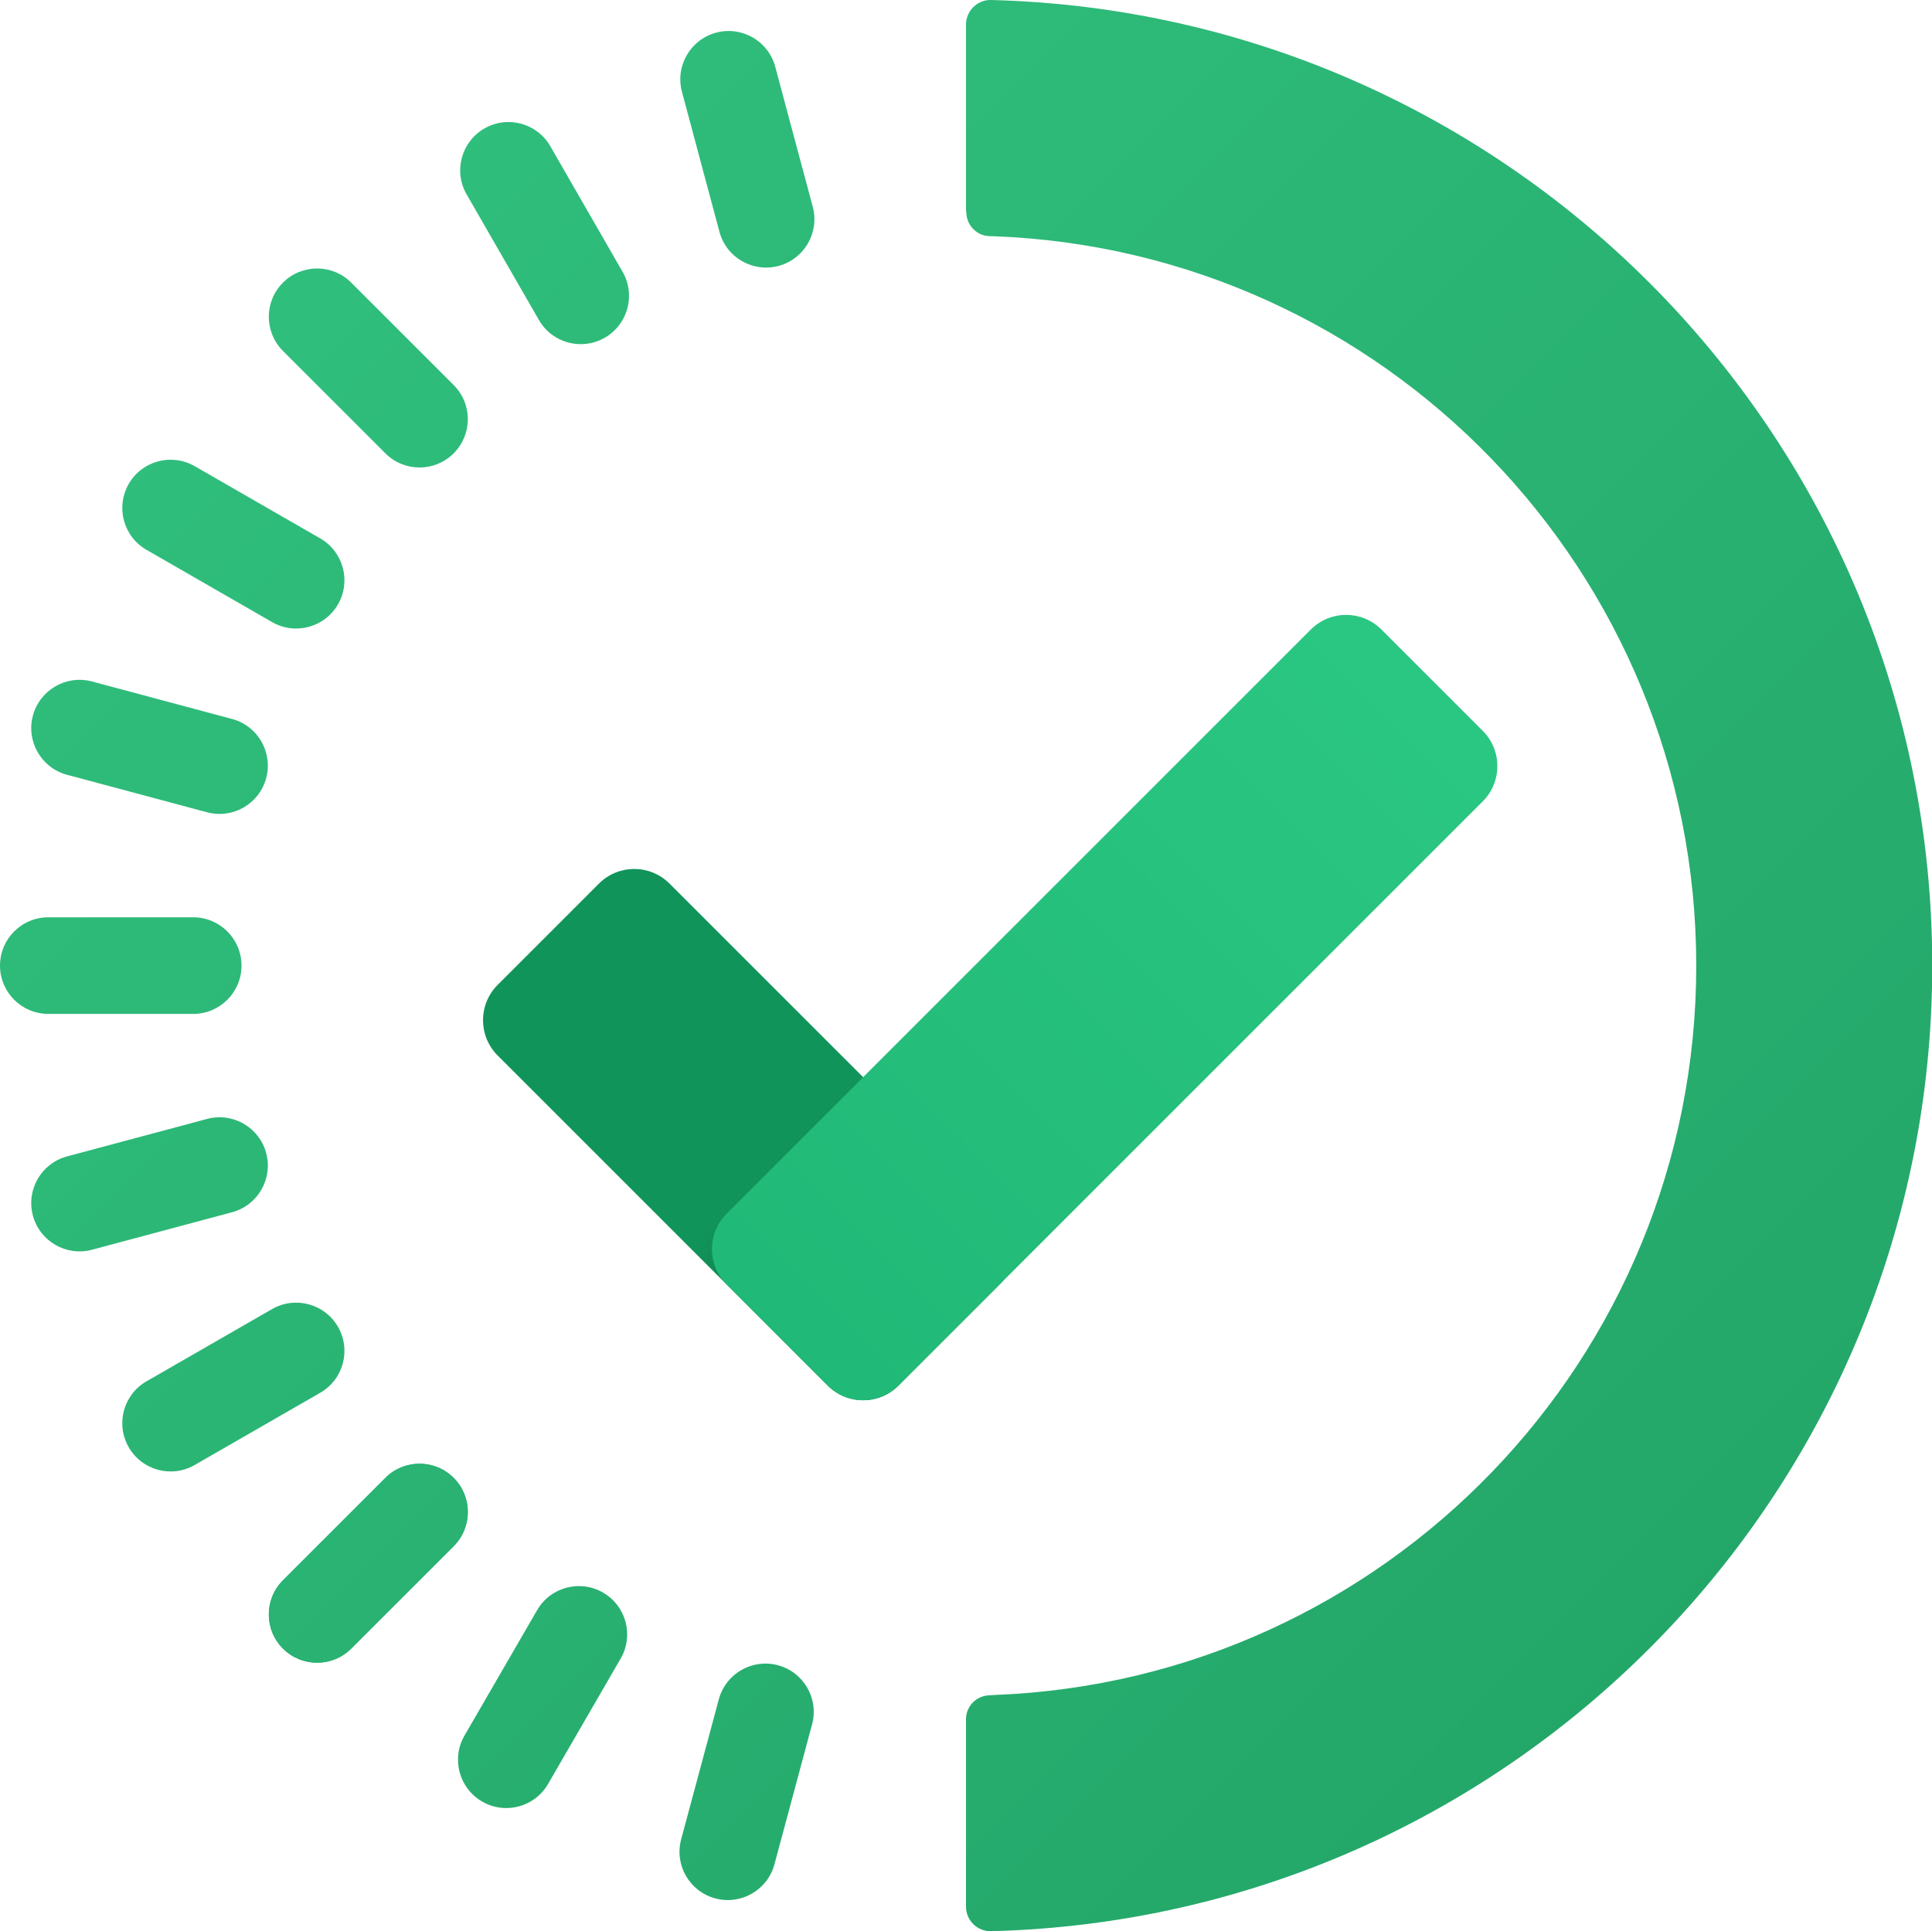
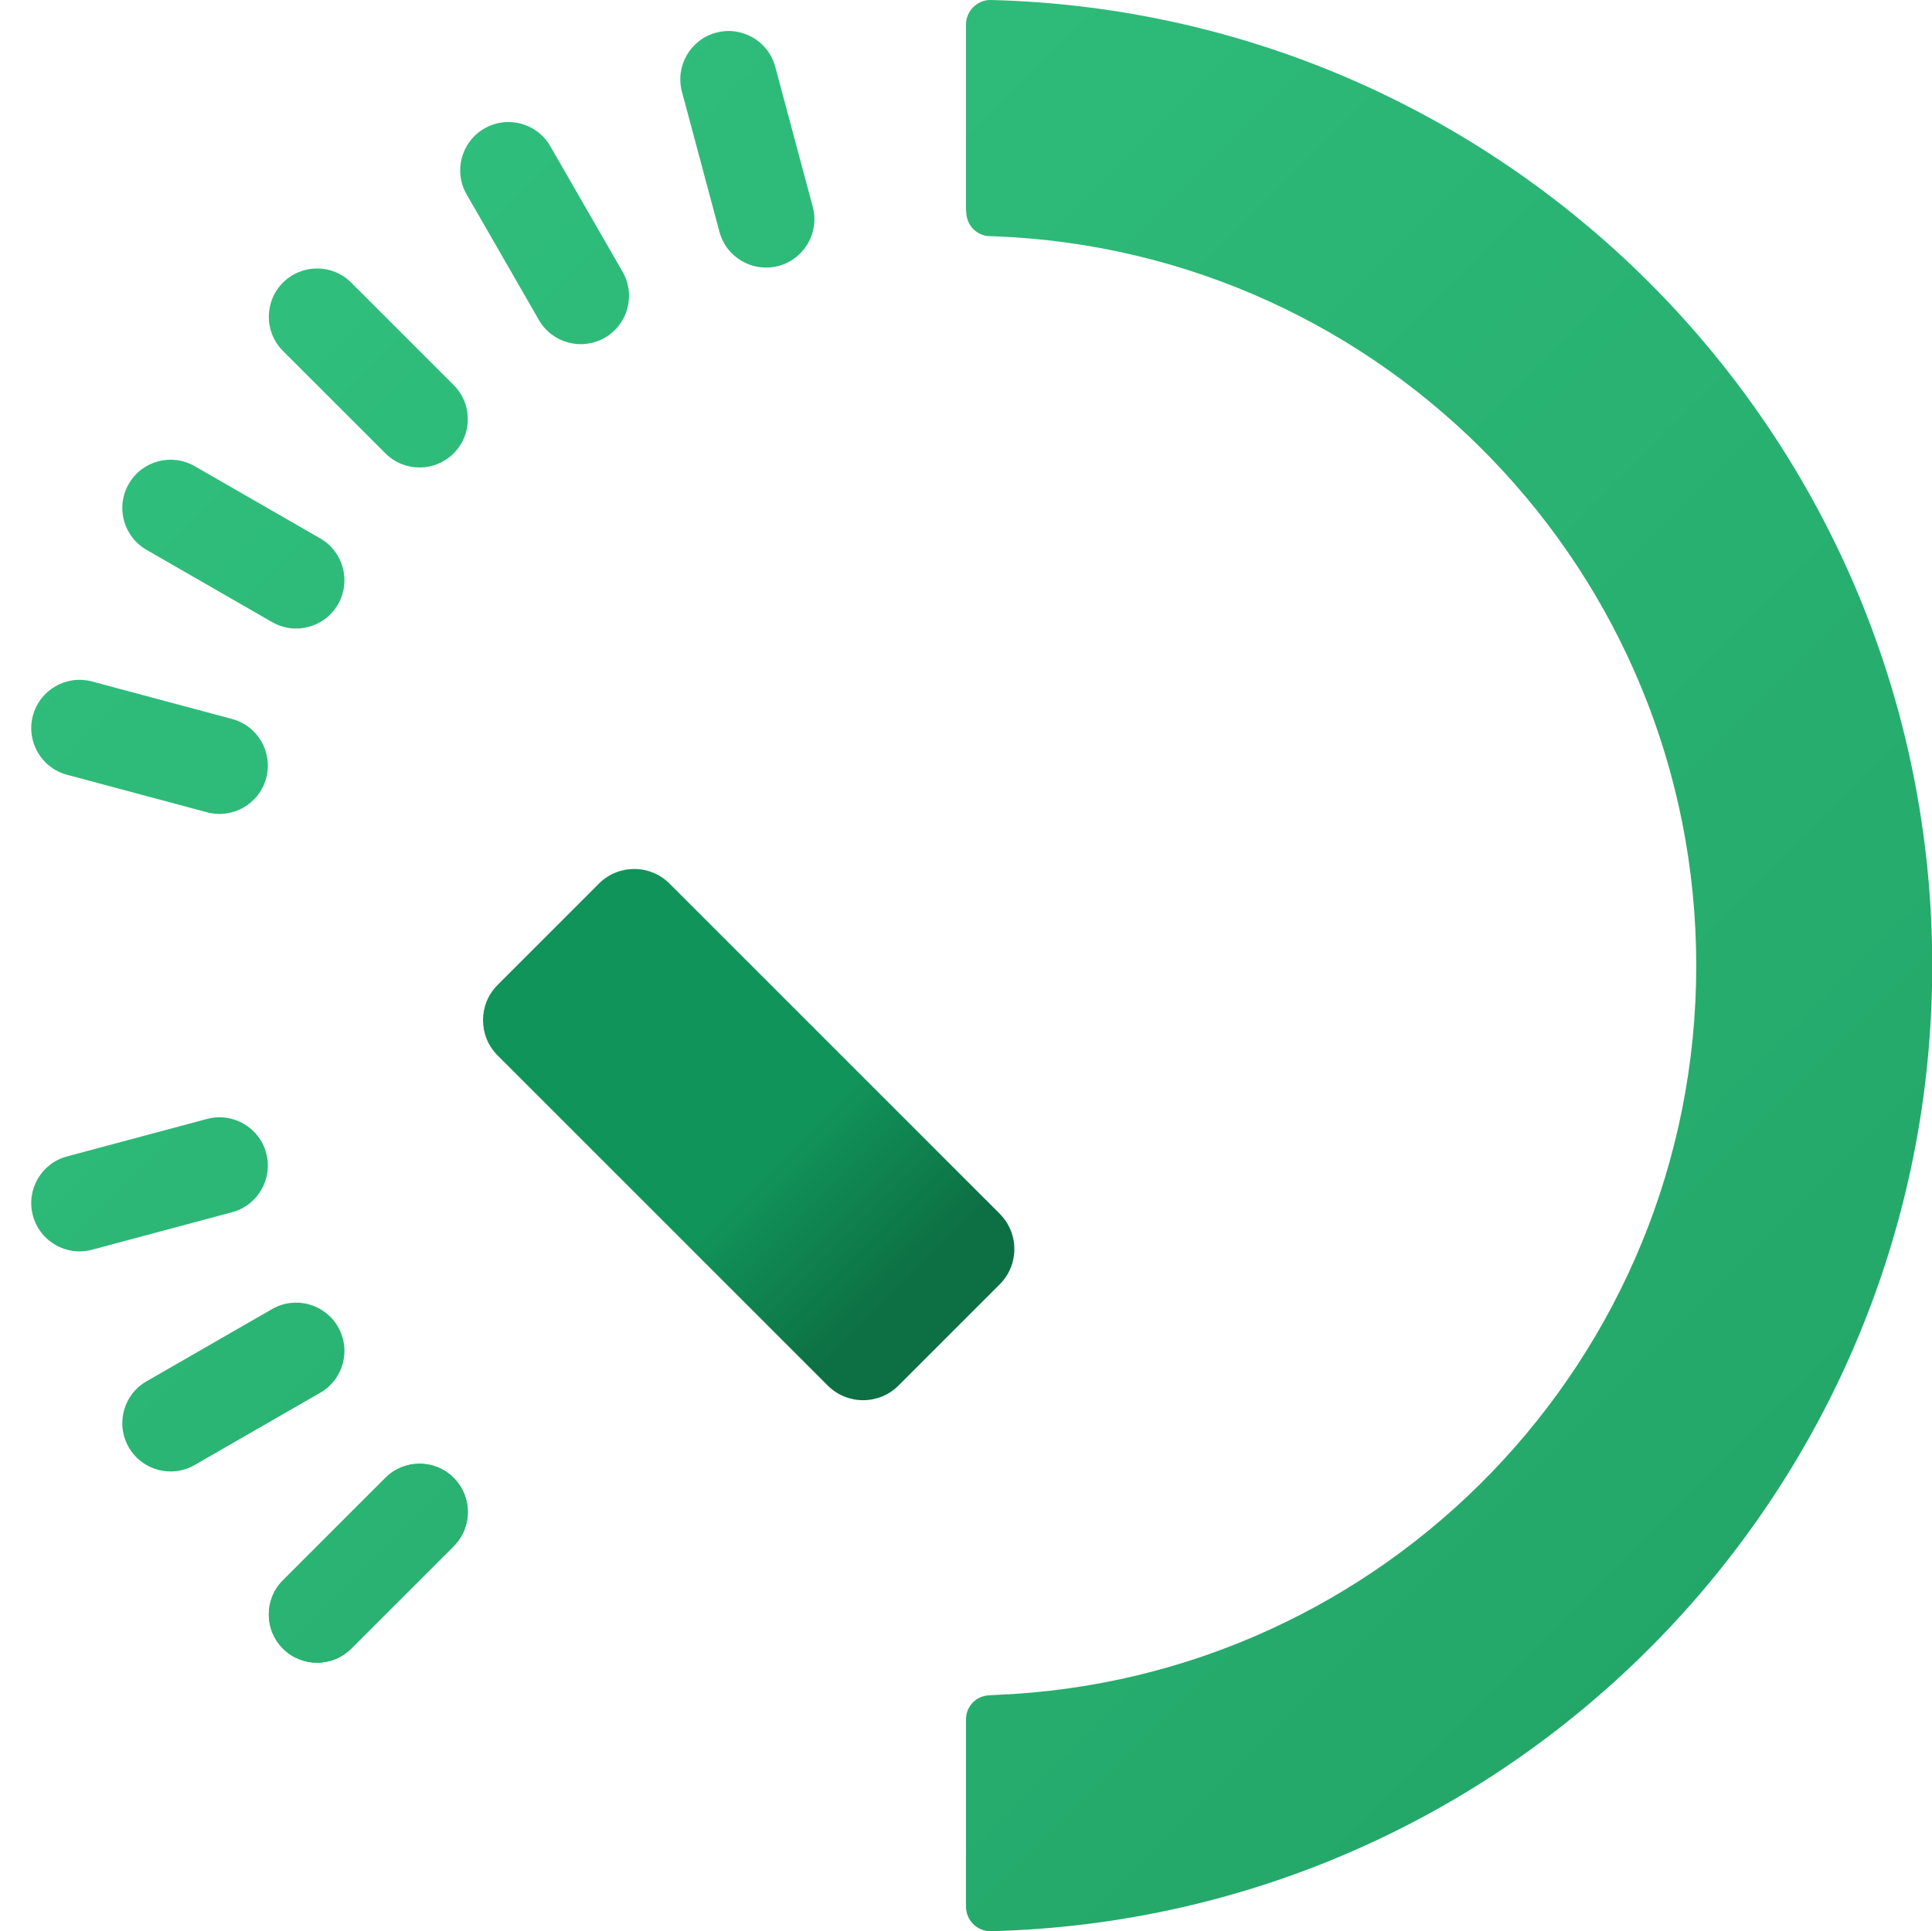
<svg xmlns="http://www.w3.org/2000/svg" width="849.698" zoomAndPan="magnify" viewBox="0 0 637.273 637.087" height="849.449" preserveAspectRatio="xMidYMid" version="1" id="svg247">
  <defs id="defs216">
    <clipPath id="Infinity">
      <path d="M 44.422,323 H 125 v 33 H 44.422 Z m 0,0" clip-rule="nonzero" id="path2" />
    </clipPath>
    <clipPath id="481da3ec19">
-       <path d="M 108.148,355.746 H 60.355 c -8.812,0 -15.934,-7.137 -15.934,-15.93 0,-8.797 7.121,-15.934 15.934,-15.934 h 47.793 c 8.812,0 15.934,7.137 15.934,15.934 0,8.793 -7.121,15.93 -15.934,15.93 z m 0,0" clip-rule="nonzero" id="path3" />
-     </clipPath>
+       </clipPath>
    <linearGradient x1="4.75" gradientTransform="matrix(15.932,0,0,-15.932,-19.305,754.043)" y1="27.75" x2="8.25" gradientUnits="userSpaceOnUse" y2="24.25" id="e8efeccc65">
      <stop stop-opacity="1" stop-color="#2EBB7A" offset="0" id="stop3" />
      <stop stop-opacity="1" stop-color="#2EBB79" offset=".25" id="stop4" />
      <stop stop-opacity="1" stop-color="#2DBA79" offset=".286" id="stop5" />
      <stop stop-opacity="1" stop-color="#2DB978" offset=".5" id="stop6" />
      <stop stop-opacity="1" stop-color="#2DB978" offset=".714" id="stop7" />
      <stop stop-opacity="1" stop-color="#2DB978" offset=".75" id="stop8" />
      <stop stop-opacity="1" stop-color="#2DB878" offset="1" id="stop9" />
    </linearGradient>
    <clipPath id="c0d82f48e2">
      <path d="m 133,504 h 66 v 66 h -66 z m 0,0" clip-rule="nonzero" id="path9" />
    </clipPath>
    <clipPath id="a3c45b1377">
      <path d="m 137.75,542.594 33.793,-33.789 c 6.23,-6.23 16.312,-6.215 22.527,0 6.215,6.211 6.23,16.297 0,22.527 l -33.793,33.789 c -6.227,6.23 -16.312,6.215 -22.527,0 -6.211,-6.211 -6.227,-16.297 0,-22.527 z m 0,0" clip-rule="nonzero" id="path10" />
    </clipPath>
    <linearGradient x1="9.467" gradientTransform="matrix(15.932,0,0,-15.932,-19.305,754.043)" y1="15.784" x2="13.784" gradientUnits="userSpaceOnUse" y2="11.467" id="0213c7de11">
      <stop stop-opacity="1" stop-color="#2AB474" offset="0" id="stop10" />
      <stop stop-opacity="1" stop-color="#2AB474" offset=".25" id="stop11" />
      <stop stop-opacity="1" stop-color="#2AB373" offset=".5" id="stop12" />
      <stop stop-opacity="1" stop-color="#29B273" offset=".5" id="stop13" />
      <stop stop-opacity="1" stop-color="#29B272" offset=".5" id="stop14" />
      <stop stop-opacity="1" stop-color="#29B272" offset=".75" id="stop15" />
      <stop stop-opacity="1" stop-color="#29B172" offset="1" id="stop16" />
    </linearGradient>
    <clipPath id="ceceb1a65f">
      <path d="m 133,109 h 66 v 67 h -66 z m 0,0" clip-rule="nonzero" id="path16" />
    </clipPath>
    <clipPath id="1f11853992">
      <path d="m 160.277,114.508 33.793,33.789 c 6.23,6.23 6.215,16.316 0,22.527 -6.215,6.215 -16.297,6.23 -22.527,0 L 137.75,137.035 c -6.227,-6.23 -6.211,-16.316 0,-22.527 6.215,-6.215 16.301,-6.23 22.527,0 z m 0,0" clip-rule="nonzero" id="path17" />
    </clipPath>
    <linearGradient x1="9.467" gradientTransform="matrix(15.932,0,0,-15.932,-19.305,754.043)" y1="40.533" x2="13.784" gradientUnits="userSpaceOnUse" y2="36.216" id="d2b55205ec">
      <stop stop-opacity="1" stop-color="#30BE7C" offset="0" id="stop17" />
      <stop stop-opacity="1" stop-color="#30BE7C" offset=".25" id="stop18" />
      <stop stop-opacity="1" stop-color="#2FBD7B" offset=".5" id="stop19" />
      <stop stop-opacity="1" stop-color="#2FBC7B" offset=".5" id="stop20" />
      <stop stop-opacity="1" stop-color="#2FBC7A" offset=".5" id="stop21" />
      <stop stop-opacity="1" stop-color="#2EBC7A" offset=".75" id="stop22" />
      <stop stop-opacity="1" stop-color="#2EBB7A" offset="1" id="stop23" />
    </linearGradient>
    <clipPath id="cf6bdc3c86">
      <path d="m 84,172 h 75 v 57 H 84 Z m 0,0" clip-rule="nonzero" id="path23" />
    </clipPath>
    <clipPath id="80bd1d5fe7">
      <path d="m 108.629,175.047 41.422,23.836 c 7.633,4.395 10.246,14.129 5.863,21.746 -4.383,7.617 -14.117,10.262 -21.746,5.863 L 92.742,202.656 C 85.113,198.262 82.5,188.527 86.883,180.91 c 4.363,-7.613 14.098,-10.242 21.746,-5.863 z m 0,0" clip-rule="nonzero" id="path24" />
    </clipPath>
    <linearGradient x1="6.666" gradientTransform="matrix(15.932,0,0,-15.932,-19.305,754.043)" y1="36.893" x2="10.997" gradientUnits="userSpaceOnUse" y2="32.562" id="ba374fd735">
      <stop stop-opacity="1" stop-color="#30BE7C" offset="0" id="stop24" />
      <stop stop-opacity="1" stop-color="#2FBD7C" offset=".25" id="stop25" />
      <stop stop-opacity="1" stop-color="#2FBC7B" offset=".436" id="stop26" />
      <stop stop-opacity="1" stop-color="#2FBC7A" offset=".5" id="stop27" />
      <stop stop-opacity="1" stop-color="#2EBC7A" offset=".564" id="stop28" />
      <stop stop-opacity="1" stop-color="#2EBB7A" offset=".75" id="stop29" />
      <stop stop-opacity="1" stop-color="#2EBB79" offset="1" id="stop30" />
    </linearGradient>
    <clipPath id="26a708482d">
      <path d="m 54,245 h 79 v 45 H 54 Z m 0,0" clip-rule="nonzero" id="path30" />
    </clipPath>
    <clipPath id="683205a400">
      <path d="m 74.789,246.09 46.172,12.359 c 8.508,2.281 13.539,11.027 11.262,19.52 -2.277,8.492 -11.008,13.539 -19.516,11.262 L 66.535,276.867 c -8.508,-2.277 -13.543,-11.023 -11.262,-19.516 2.277,-8.492 11.008,-13.543 19.516,-11.262 z m 0,0" clip-rule="nonzero" id="path31" />
    </clipPath>
    <linearGradient x1="5.068" gradientTransform="matrix(15.932,0,0,-15.932,-19.305,754.043)" y1="32.556" x2="9.123" gradientUnits="userSpaceOnUse" y2="28.501" id="33f4a280e4">
      <stop stop-opacity="1" stop-color="#2FBD7B" offset="0" id="stop31" />
      <stop stop-opacity="1" stop-color="#2FBC7B" offset=".25" id="stop32" />
      <stop stop-opacity="1" stop-color="#2EBB7A" offset=".369" id="stop33" />
      <stop stop-opacity="1" stop-color="#2EBB7A" offset=".5" id="stop34" />
      <stop stop-opacity="1" stop-color="#2EBB79" offset=".631" id="stop35" />
      <stop stop-opacity="1" stop-color="#2EBA79" offset=".75" id="stop36" />
      <stop stop-opacity="1" stop-color="#2DBA79" offset="1" id="stop37" />
    </linearGradient>
    <clipPath id="1b955eed12">
      <path d="m 133,504 h 66 v 66 h -66 z m 0,0" clip-rule="nonzero" id="path37" />
    </clipPath>
    <clipPath id="713096bdae">
      <path d="m 194.07,508.805 c 6.215,6.211 6.23,16.297 0,22.527 l -33.793,33.789 c -6.227,6.23 -16.312,6.215 -22.527,0 -6.211,-6.211 -6.227,-16.297 0,-22.527 l 33.793,-33.789 c 6.23,-6.23 16.312,-6.23 22.527,0 z m 0,0" clip-rule="nonzero" id="path38" />
    </clipPath>
    <linearGradient x1="9.467" gradientTransform="matrix(15.932,0,0,-15.932,-19.305,754.043)" y1="15.784" x2="13.784" gradientUnits="userSpaceOnUse" y2="11.467" id="959310420e">
      <stop stop-opacity="1" stop-color="#2AB474" offset="0" id="stop38" />
      <stop stop-opacity="1" stop-color="#2AB474" offset=".25" id="stop39" />
      <stop stop-opacity="1" stop-color="#2AB373" offset=".5" id="stop40" />
      <stop stop-opacity="1" stop-color="#29B273" offset=".5" id="stop41" />
      <stop stop-opacity="1" stop-color="#29B272" offset=".5" id="stop42" />
      <stop stop-opacity="1" stop-color="#29B272" offset=".75" id="stop43" />
      <stop stop-opacity="1" stop-color="#29B172" offset="1" id="stop44" />
    </linearGradient>
    <clipPath id="39359d8427">
      <path d="m 84,450 h 75 v 57 H 84 Z m 0,0" clip-rule="nonzero" id="path44" />
    </clipPath>
    <clipPath id="2ed7e0efe8">
      <path d="m 155.914,458.984 c 4.383,7.617 1.77,17.367 -5.863,21.746 l -41.422,23.836 c -7.633,4.398 -17.367,1.754 -21.746,-5.863 C 82.5,491.086 85.113,481.336 92.742,476.957 l 41.426,-23.836 c 7.629,-4.395 17.363,-1.75 21.746,5.863 z m 0,0" clip-rule="nonzero" id="path45" />
    </clipPath>
    <linearGradient x1="6.665" gradientTransform="matrix(15.932,0,0,-15.932,-19.305,754.043)" y1="19.44" x2="10.997" gradientUnits="userSpaceOnUse" y2="15.108" id="03ba2d4e3f">
      <stop stop-opacity="1" stop-color="#2CB776" offset="0" id="stop45" />
      <stop stop-opacity="1" stop-color="#2BB676" offset=".25" id="stop46" />
      <stop stop-opacity="1" stop-color="#2BB575" offset=".436" id="stop47" />
      <stop stop-opacity="1" stop-color="#2BB575" offset=".5" id="stop48" />
      <stop stop-opacity="1" stop-color="#2BB574" offset=".564" id="stop49" />
      <stop stop-opacity="1" stop-color="#2AB474" offset=".75" id="stop50" />
      <stop stop-opacity="1" stop-color="#2AB474" offset="1" id="stop51" />
    </linearGradient>
    <clipPath id="4739fa07b5">
      <path d="m 54,389 h 79 v 46 H 54 Z m 0,0" clip-rule="nonzero" id="path51" />
    </clipPath>
    <clipPath id="87eca0142d">
      <path d="m 132.223,401.664 c 2.277,8.488 -2.754,17.238 -11.262,19.516 l -46.172,12.363 c -8.508,2.277 -17.238,-2.773 -19.516,-11.266 -2.281,-8.492 2.754,-17.238 11.262,-19.516 l 46.172,-12.363 c 8.523,-2.277 17.238,2.773 19.516,11.266 z m 0,0" clip-rule="nonzero" id="path52" />
    </clipPath>
    <linearGradient x1="5.068" gradientTransform="matrix(15.932,0,0,-15.932,-19.305,754.043)" y1="23.499" x2="9.123" gradientUnits="userSpaceOnUse" y2="19.444" id="5470e8847f">
      <stop stop-opacity="1" stop-color="#2DB978" offset="0" id="stop52" />
      <stop stop-opacity="1" stop-color="#2DB978" offset=".25" id="stop53" />
      <stop stop-opacity="1" stop-color="#2CB877" offset=".369" id="stop54" />
      <stop stop-opacity="1" stop-color="#2CB777" offset=".5" id="stop55" />
      <stop stop-opacity="1" stop-color="#2CB776" offset=".631" id="stop56" />
      <stop stop-opacity="1" stop-color="#2CB776" offset=".75" id="stop57" />
      <stop stop-opacity="1" stop-color="#2BB676" offset="1" id="stop58" />
    </linearGradient>
    <clipPath id="998e1111bb">
      <path d="m 196,61 h 56 v 74 h -56 z m 0,0" clip-rule="nonzero" id="path58" />
    </clipPath>
    <clipPath id="00ba6a87ca">
      <path d="m 243.922,132.684 c -7.617,4.383 -17.367,1.77 -21.746,-5.859 L 198.34,85.398 c -4.398,-7.629 -1.754,-17.363 5.863,-21.746 7.617,-4.383 17.367,-1.77 21.746,5.863 l 23.836,41.422 c 4.395,7.633 1.75,17.367 -5.863,21.746 z m 0,0" clip-rule="nonzero" id="path59" />
    </clipPath>
    <linearGradient x1="13.11" gradientTransform="matrix(15.932,0,0,-15.932,-19.305,754.043)" y1="43.334" x2="17.442" gradientUnits="userSpaceOnUse" y2="39.002" id="f62a02d625">
      <stop stop-opacity="1" stop-color="#30BE7C" offset="0" id="stop59" />
      <stop stop-opacity="1" stop-color="#2FBD7C" offset=".25" id="stop60" />
      <stop stop-opacity="1" stop-color="#2FBC7B" offset=".436" id="stop61" />
      <stop stop-opacity="1" stop-color="#2FBC7A" offset=".5" id="stop62" />
      <stop stop-opacity="1" stop-color="#2EBC7A" offset=".564" id="stop63" />
      <stop stop-opacity="1" stop-color="#2EBB7A" offset=".75" id="stop64" />
      <stop stop-opacity="1" stop-color="#2EBB79" offset="1" id="stop65" />
    </linearGradient>
    <clipPath id="994adb5419">
      <path d="m 268,31 h 46 v 79 h -46 z m 0,0" clip-rule="nonzero" id="path65" />
    </clipPath>
    <clipPath id="0a7b9aa4fe">
      <path d="m 301.242,108.996 c -8.488,2.277 -17.238,-2.758 -19.516,-11.266 L 269.363,51.559 c -2.277,-8.504 2.773,-17.238 11.266,-19.516 8.492,-2.277 17.238,2.758 19.516,11.266 l 12.363,46.168 c 2.277,8.508 -2.773,17.238 -11.266,19.52 z m 0,0" clip-rule="nonzero" id="path66" />
    </clipPath>
    <linearGradient x1="17.445" gradientTransform="matrix(15.932,0,0,-15.932,-19.305,754.043)" y1="44.931" x2="21.5" gradientUnits="userSpaceOnUse" y2="40.876" id="cb20591cb2">
      <stop stop-opacity="1" stop-color="#2FBD7B" offset="0" id="stop66" />
      <stop stop-opacity="1" stop-color="#2FBC7B" offset=".25" id="stop67" />
      <stop stop-opacity="1" stop-color="#2EBB7A" offset=".369" id="stop68" />
      <stop stop-opacity="1" stop-color="#2EBB7A" offset=".5" id="stop69" />
      <stop stop-opacity="1" stop-color="#2EBB79" offset=".631" id="stop70" />
      <stop stop-opacity="1" stop-color="#2EBA79" offset=".75" id="stop71" />
      <stop stop-opacity="1" stop-color="#2DBA79" offset="1" id="stop72" />
    </linearGradient>
    <clipPath id="de87df993d">
      <path d="m 268,570 h 45 v 79 h -45 z m 0,0" clip-rule="nonzero" id="path72" />
    </clipPath>
    <clipPath id="e40046d276">
-       <path d="m 280.355,647.539 c -8.488,-2.277 -13.539,-11.008 -11.246,-19.516 l 12.41,-46.156 c 2.297,-8.508 11.027,-13.527 19.516,-11.246 8.492,2.277 13.543,11.008 11.25,19.516 L 299.875,636.289 c -2.297,8.508 -11.027,13.527 -19.52,11.25 z m 0,0" clip-rule="nonzero" id="path73" />
-     </clipPath>
+       </clipPath>
    <linearGradient x1="17.43" gradientTransform="matrix(15.932,0,0,-15.932,-19.305,754.043)" y1="11.127" x2="21.486" gradientUnits="userSpaceOnUse" y2="7.071" id="8539cbd8c7">
      <stop stop-opacity="1" stop-color="#28AF70" offset="0" id="stop73" />
      <stop stop-opacity="1" stop-color="#27AF70" offset=".25" id="stop74" />
      <stop stop-opacity="1" stop-color="#27AE6F" offset=".37" id="stop75" />
      <stop stop-opacity="1" stop-color="#27AD6F" offset=".5" id="stop76" />
      <stop stop-opacity="1" stop-color="#26AD6E" offset=".63" id="stop77" />
      <stop stop-opacity="1" stop-color="#26AD6E" offset=".75" id="stop78" />
      <stop stop-opacity="1" stop-color="#26AC6E" offset="1" id="stop79" />
    </linearGradient>
    <clipPath id="b94b13ceb5">
      <path d="m 195,544 h 57 v 74 h -57 z m 0,0" clip-rule="nonzero" id="path79" />
    </clipPath>
    <clipPath id="08aeeb861a">
      <path d="m 203.438,615.578 c -7.613,-4.414 -10.211,-14.148 -5.797,-21.762 l 23.945,-41.359 c 4.41,-7.633 14.164,-10.211 21.762,-5.801 7.617,4.414 10.211,14.148 5.801,21.766 l -23.945,41.359 c -4.398,7.629 -14.148,10.211 -21.766,5.797 z m 0,0" clip-rule="nonzero" id="path80" />
    </clipPath>
    <linearGradient x1="13.067" gradientTransform="matrix(15.932,0,0,-15.932,-19.305,754.043)" y1="13.021" x2="17.4" gradientUnits="userSpaceOnUse" y2="8.688" id="c28abb2312">
      <stop stop-opacity="1" stop-color="#29B272" offset="0" id="stop80" />
      <stop stop-opacity="1" stop-color="#29B172" offset=".25" id="stop81" />
      <stop stop-opacity="1" stop-color="#28B071" offset=".437" id="stop82" />
      <stop stop-opacity="1" stop-color="#28B071" offset=".5" id="stop83" />
      <stop stop-opacity="1" stop-color="#28AF70" offset=".563" id="stop84" />
      <stop stop-opacity="1" stop-color="#27AF70" offset=".75" id="stop85" />
      <stop stop-opacity="1" stop-color="#27AF6F" offset="1" id="stop86" />
    </linearGradient>
    <clipPath id="821f648287">
      <path d="M 363,21.18 H 681.695 V 658.453 H 363 Z m 0,0" clip-rule="nonzero" id="path86" />
    </clipPath>
    <clipPath id="d4589f16c6">
      <path d="m 371.281,21.273 c -4.492,-0.109 -8.223,3.602 -8.223,8.109 v 61.082 c 0,0 0.098,1.164 0.113,1.18 0.238,4.191 3.633,7.535 7.887,7.535 0.016,0 0.844,0.016 1.227,0.031 128.727,4.813 231.648,110.711 231.648,240.621 0,129.781 -102.699,235.582 -231.266,240.586 -0.543,0.016 -1.961,0.129 -1.992,0.129 -4.223,0.172 -7.617,3.598 -7.617,7.883 0,0.082 0,61.832 0,61.832 0,4.508 3.73,8.207 8.223,8.094 172.207,-4.332 310.496,-145.297 310.496,-318.539 0,-173.246 -138.289,-314.211 -310.496,-318.543 z m 0,0" clip-rule="nonzero" id="path87" />
    </clipPath>
    <linearGradient x1="16.148" gradientTransform="matrix(15.932,0,0,-15.932,-19.305,754.043)" y1="38.148" x2="46.148" gradientUnits="userSpaceOnUse" y2="8.148" id="2989a6ce83">
      <stop stop-opacity="1" stop-color="#2EBA79" offset="0" id="stop87" />
      <stop stop-opacity="1" stop-color="#2EBA79" offset=".031" id="stop88" />
      <stop stop-opacity="1" stop-color="#2DB978" offset=".063" id="stop89" />
      <stop stop-opacity="1" stop-color="#2DB978" offset=".094" id="stop90" />
      <stop stop-opacity="1" stop-color="#2CB877" offset=".125" id="stop91" />
      <stop stop-opacity="1" stop-color="#2CB776" offset=".156" id="stop92" />
      <stop stop-opacity="1" stop-color="#2BB676" offset=".188" id="stop93" />
      <stop stop-opacity="1" stop-color="#2BB675" offset=".219" id="stop94" />
      <stop stop-opacity="1" stop-color="#2BB575" offset=".25" id="stop95" />
      <stop stop-opacity="1" stop-color="#2AB474" offset=".281" id="stop96" />
      <stop stop-opacity="1" stop-color="#2AB373" offset=".313" id="stop97" />
      <stop stop-opacity="1" stop-color="#29B373" offset=".333" id="stop98" />
      <stop stop-opacity="1" stop-color="#29B272" offset=".344" id="stop99" />
      <stop stop-opacity="1" stop-color="#29B272" offset=".375" id="stop100" />
      <stop stop-opacity="1" stop-color="#29B171" offset=".406" id="stop101" />
      <stop stop-opacity="1" stop-color="#28B071" offset=".438" id="stop102" />
      <stop stop-opacity="1" stop-color="#28B070" offset=".469" id="stop103" />
      <stop stop-opacity="1" stop-color="#27AF70" offset=".5" id="stop104" />
      <stop stop-opacity="1" stop-color="#27AE6F" offset=".531" id="stop105" />
      <stop stop-opacity="1" stop-color="#27AD6E" offset=".563" id="stop106" />
      <stop stop-opacity="1" stop-color="#26AD6E" offset=".594" id="stop107" />
      <stop stop-opacity="1" stop-color="#26AC6D" offset=".625" id="stop108" />
      <stop stop-opacity="1" stop-color="#25AB6D" offset=".656" id="stop109" />
      <stop stop-opacity="1" stop-color="#25AA6C" offset=".667" id="stop110" />
      <stop stop-opacity="1" stop-color="#25AA6C" offset=".688" id="stop111" />
      <stop stop-opacity="1" stop-color="#24A96B" offset=".719" id="stop112" />
      <stop stop-opacity="1" stop-color="#24A96B" offset=".75" id="stop113" />
      <stop stop-opacity="1" stop-color="#24A86A" offset=".781" id="stop114" />
      <stop stop-opacity="1" stop-color="#23A769" offset=".813" id="stop115" />
      <stop stop-opacity="1" stop-color="#23A669" offset=".844" id="stop116" />
      <stop stop-opacity="1" stop-color="#22A668" offset=".875" id="stop117" />
      <stop stop-opacity="1" stop-color="#22A568" offset=".906" id="stop118" />
      <stop stop-opacity="1" stop-color="#22A467" offset=".938" id="stop119" />
      <stop stop-opacity="1" stop-color="#21A366" offset="1" id="stop120" />
    </linearGradient>
    <clipPath id="f4da2df0f5">
      <path d="M 203,307 H 380 V 484 H 203 Z m 0,0" clip-rule="nonzero" id="path120" />
    </clipPath>
    <clipPath id="8a651dec13">
      <path d="M 317.477,478.375 208.57,369.465 c -6.438,-6.438 -6.438,-16.855 0,-23.293 l 33.406,-33.41 c 6.438,-6.434 16.855,-6.434 23.293,0 l 108.91,108.91 c 6.438,6.438 6.438,16.855 0,23.293 L 340.77,478.375 c -6.434,6.418 -16.855,6.418 -23.293,0 z m 0,0" clip-rule="nonzero" id="path121" />
    </clipPath>
    <linearGradient x1="25.102" gradientTransform="matrix(15.932,0,0,-15.932,-19.305,10536.188)" y1="630.9" x2="13.899" gradientUnits="userSpaceOnUse" y2="642.102" id="0af445e0ac">
      <stop stop-opacity="1" stop-color="#0D7044" offset="0" id="stop121" />
      <stop stop-opacity="1" stop-color="#0D7044" offset=".125" id="stop122" />
      <stop stop-opacity="1" stop-color="#0D7044" offset=".188" id="stop123" />
      <stop stop-opacity="1" stop-color="#0D7044" offset=".219" id="stop124" />
      <stop stop-opacity="1" stop-color="#0D7145" offset=".223" id="stop125" />
      <stop stop-opacity="1" stop-color="#0D7245" offset=".227" id="stop126" />
      <stop stop-opacity="1" stop-color="#0D7245" offset=".23" id="stop127" />
      <stop stop-opacity="1" stop-color="#0D7346" offset=".234" id="stop128" />
      <stop stop-opacity="1" stop-color="#0D7346" offset=".238" id="stop129" />
      <stop stop-opacity="1" stop-color="#0D7446" offset=".242" id="stop130" />
      <stop stop-opacity="1" stop-color="#0E7447" offset=".246" id="stop131" />
      <stop stop-opacity="1" stop-color="#0E7547" offset=".25" id="stop132" />
      <stop stop-opacity="1" stop-color="#0E7648" offset=".254" id="stop133" />
      <stop stop-opacity="1" stop-color="#0E7648" offset=".258" id="stop134" />
      <stop stop-opacity="1" stop-color="#0E7748" offset=".262" id="stop135" />
      <stop stop-opacity="1" stop-color="#0E7749" offset=".266" id="stop136" />
      <stop stop-opacity="1" stop-color="#0E7849" offset=".27" id="stop137" />
      <stop stop-opacity="1" stop-color="#0E7949" offset=".273" id="stop138" />
      <stop stop-opacity="1" stop-color="#0E794A" offset=".277" id="stop139" />
      <stop stop-opacity="1" stop-color="#0E7A4A" offset=".281" id="stop140" />
      <stop stop-opacity="1" stop-color="#0E7A4A" offset=".285" id="stop141" />
      <stop stop-opacity="1" stop-color="#0E7B4B" offset=".289" id="stop142" />
      <stop stop-opacity="1" stop-color="#0E7C4B" offset=".293" id="stop143" />
      <stop stop-opacity="1" stop-color="#0E7C4B" offset=".297" id="stop144" />
      <stop stop-opacity="1" stop-color="#0E7D4C" offset=".301" id="stop145" />
      <stop stop-opacity="1" stop-color="#0F7D4C" offset=".305" id="stop146" />
      <stop stop-opacity="1" stop-color="#0F7E4D" offset=".309" id="stop147" />
      <stop stop-opacity="1" stop-color="#0F7E4D" offset=".313" id="stop148" />
      <stop stop-opacity="1" stop-color="#0F7F4D" offset=".316" id="stop149" />
      <stop stop-opacity="1" stop-color="#0F804E" offset=".32" id="stop150" />
      <stop stop-opacity="1" stop-color="#0F804E" offset=".324" id="stop151" />
      <stop stop-opacity="1" stop-color="#0F814E" offset=".328" id="stop152" />
      <stop stop-opacity="1" stop-color="#0F814F" offset=".332" id="stop153" />
      <stop stop-opacity="1" stop-color="#0F824F" offset=".336" id="stop154" />
      <stop stop-opacity="1" stop-color="#0F834F" offset=".34" id="stop155" />
      <stop stop-opacity="1" stop-color="#0F8350" offset=".344" id="stop156" />
      <stop stop-opacity="1" stop-color="#0F8450" offset=".348" id="stop157" />
      <stop stop-opacity="1" stop-color="#0F8451" offset=".352" id="stop158" />
      <stop stop-opacity="1" stop-color="#0F8551" offset=".355" id="stop159" />
      <stop stop-opacity="1" stop-color="#0F8551" offset=".359" id="stop160" />
      <stop stop-opacity="1" stop-color="#108652" offset=".363" id="stop161" />
      <stop stop-opacity="1" stop-color="#108752" offset=".367" id="stop162" />
      <stop stop-opacity="1" stop-color="#108752" offset=".371" id="stop163" />
      <stop stop-opacity="1" stop-color="#108853" offset=".375" id="stop164" />
      <stop stop-opacity="1" stop-color="#108853" offset=".379" id="stop165" />
      <stop stop-opacity="1" stop-color="#108953" offset=".383" id="stop166" />
      <stop stop-opacity="1" stop-color="#108A54" offset=".387" id="stop167" />
      <stop stop-opacity="1" stop-color="#108A54" offset=".391" id="stop168" />
      <stop stop-opacity="1" stop-color="#108B54" offset=".395" id="stop169" />
      <stop stop-opacity="1" stop-color="#108B55" offset=".398" id="stop170" />
      <stop stop-opacity="1" stop-color="#108C55" offset=".402" id="stop171" />
      <stop stop-opacity="1" stop-color="#108D56" offset=".406" id="stop172" />
      <stop stop-opacity="1" stop-color="#108D56" offset=".41" id="stop173" />
      <stop stop-opacity="1" stop-color="#108E56" offset=".414" id="stop174" />
      <stop stop-opacity="1" stop-color="#108E57" offset=".418" id="stop175" />
      <stop stop-opacity="1" stop-color="#118F57" offset=".422" id="stop176" />
      <stop stop-opacity="1" stop-color="#118F57" offset=".426" id="stop177" />
      <stop stop-opacity="1" stop-color="#119058" offset=".43" id="stop178" />
      <stop stop-opacity="1" stop-color="#119158" offset=".434" id="stop179" />
      <stop stop-opacity="1" stop-color="#119158" offset=".438" id="stop180" />
      <stop stop-opacity="1" stop-color="#119259" offset=".441" id="stop181" />
      <stop stop-opacity="1" stop-color="#119259" offset=".445" id="stop182" />
      <stop stop-opacity="1" stop-color="#119359" offset=".449" id="stop183" />
      <stop stop-opacity="1" stop-color="#11945A" offset=".453" id="stop184" />
      <stop stop-opacity="1" stop-color="#11945A" offset=".469" id="stop185" />
      <stop stop-opacity="1" stop-color="#11945A" offset=".5" id="stop186" />
      <stop stop-opacity="1" stop-color="#11945A" offset=".5" id="stop187" />
      <stop stop-opacity="1" stop-color="#11945A" offset=".5" id="stop188" />
      <stop stop-opacity="1" stop-color="#11945A" offset="1" id="stop189" />
    </linearGradient>
    <clipPath id="3792f1938d">
-       <path d="M 279,224 H 539 V 484 H 279 Z m 0,0" clip-rule="nonzero" id="path189" />
-     </clipPath>
+       </clipPath>
    <clipPath id="0947a3d01b">
      <path d="M 284.07,421.672 476.797,228.945 c 6.438,-6.438 16.855,-6.438 23.293,0 L 533.5,262.355 c 6.434,6.434 6.434,16.855 0,23.293 L 340.77,478.375 c -6.434,6.438 -16.855,6.438 -23.293,0 l -33.406,-33.41 c -6.422,-6.438 -6.422,-16.855 0,-23.293 z m 0,0" clip-rule="nonzero" id="path190" />
    </clipPath>
    <linearGradient x1="-295.836" gradientTransform="matrix(-11.266,11.266,11.266,11.266,-13314.377,-6966.31)" y1="933.96" x2="-272.553" gradientUnits="userSpaceOnUse" y2="933.96" id="259bc930dd">
      <stop stop-opacity="1" stop-color="#2AC782" offset="0" id="stop190" />
      <stop stop-opacity="1" stop-color="#2AC782" offset=".125" id="stop191" />
      <stop stop-opacity="1" stop-color="#29C681" offset=".156" id="stop192" />
      <stop stop-opacity="1" stop-color="#29C581" offset=".188" id="stop193" />
      <stop stop-opacity="1" stop-color="#29C580" offset=".219" id="stop194" />
      <stop stop-opacity="1" stop-color="#28C480" offset=".25" id="stop195" />
      <stop stop-opacity="1" stop-color="#28C47F" offset=".281" id="stop196" />
      <stop stop-opacity="1" stop-color="#28C37F" offset=".313" id="stop197" />
      <stop stop-opacity="1" stop-color="#27C37F" offset=".344" id="stop198" />
      <stop stop-opacity="1" stop-color="#27C27E" offset=".375" id="stop199" />
      <stop stop-opacity="1" stop-color="#27C17E" offset=".406" id="stop200" />
      <stop stop-opacity="1" stop-color="#26C17D" offset=".438" id="stop201" />
      <stop stop-opacity="1" stop-color="#26C07D" offset=".469" id="stop202" />
      <stop stop-opacity="1" stop-color="#26C07C" offset=".5" id="stop203" />
      <stop stop-opacity="1" stop-color="#25BF7C" offset=".531" id="stop204" />
      <stop stop-opacity="1" stop-color="#25BF7B" offset=".563" id="stop205" />
      <stop stop-opacity="1" stop-color="#25BE7B" offset=".594" id="stop206" />
      <stop stop-opacity="1" stop-color="#24BE7A" offset=".625" id="stop207" />
      <stop stop-opacity="1" stop-color="#24BD7A" offset=".656" id="stop208" />
      <stop stop-opacity="1" stop-color="#24BC7A" offset=".688" id="stop209" />
      <stop stop-opacity="1" stop-color="#23BC79" offset=".719" id="stop210" />
      <stop stop-opacity="1" stop-color="#23BB79" offset=".75" id="stop211" />
      <stop stop-opacity="1" stop-color="#23BB78" offset=".781" id="stop212" />
      <stop stop-opacity="1" stop-color="#22BA78" offset=".813" id="stop213" />
      <stop stop-opacity="1" stop-color="#22BA77" offset=".844" id="stop214" />
      <stop stop-opacity="1" stop-color="#21B977" offset=".875" id="stop215" />
      <stop stop-opacity="1" stop-color="#21B876" offset="1" id="stop216" />
    </linearGradient>
  </defs>
  <g clip-path="url(#52307e7786)" id="g219" transform="translate(-44.422,-21.271)">
    <g clip-path="url(#481da3ec19)" id="g218">
      <path fill="url(#e8efeccc65)" d="m 44.422,355.746 v -31.863 h 79.66 v 31.863 z m 0,0" fill-rule="nonzero" id="path218" />
    </g>
  </g>
  <g clip-path="url(#c0d82f48e2)" id="g221" transform="translate(-44.422,-21.271)">
    <g clip-path="url(#a3c45b1377)" id="g220">
      <path fill="url(#0213c7de11)" d="m 131.523,571.352 v -68.777 h 68.777 v 68.777 z m 0,0" fill-rule="nonzero" id="path219" />
    </g>
  </g>
  <g clip-path="url(#ceceb1a65f)" id="g223" transform="translate(-44.422,-21.271)">
    <g clip-path="url(#1f11853992)" id="g222">
      <path fill="url(#d2b55205ec)" d="m 131.523,177.055 v -68.777 h 68.777 v 68.777 z m 0,0" fill-rule="nonzero" id="path221" />
    </g>
  </g>
  <g clip-path="url(#cf6bdc3c86)" id="g225" transform="translate(-44.422,-21.271)">
    <g clip-path="url(#80bd1d5fe7)" id="g224">
      <path fill="url(#ba374fd735)" d="m 82.5,230.891 v -60.223 h 77.797 v 60.223 z m 0,0" fill-rule="nonzero" id="path223" />
    </g>
  </g>
  <g clip-path="url(#26a708482d)" id="g227" transform="translate(-44.422,-21.271)">
    <g clip-path="url(#683205a400)" id="g226">
      <path fill="url(#33f4a280e4)" d="M 52.992,291.508 V 243.809 H 134.5 v 47.699 z m 0,0" fill-rule="nonzero" id="path225" />
    </g>
  </g>
  <g clip-path="url(#1b955eed12)" id="g229" transform="translate(-44.422,-21.271)">
    <g clip-path="url(#713096bdae)" id="g228">
      <path fill="url(#959310420e)" d="m 131.523,571.352 v -68.777 h 68.777 v 68.777 z m 0,0" fill-rule="nonzero" id="path227" />
    </g>
  </g>
  <g clip-path="url(#39359d8427)" id="g231" transform="translate(-44.422,-21.271)">
    <g clip-path="url(#2ed7e0efe8)" id="g230">
      <path fill="url(#03ba2d4e3f)" d="m 82.5,508.965 v -60.238 h 77.797 v 60.238 z m 0,0" fill-rule="nonzero" id="path229" />
    </g>
  </g>
  <g clip-path="url(#4739fa07b5)" id="g233" transform="translate(-44.422,-21.271)">
    <g clip-path="url(#87eca0142d)" id="g232">
      <path fill="url(#5470e8847f)" d="M 52.992,435.82 V 388.121 H 134.5 v 47.699 z m 0,0" fill-rule="nonzero" id="path231" />
    </g>
  </g>
  <g clip-path="url(#998e1111bb)" id="g235" transform="translate(-44.422,-21.271)">
    <g clip-path="url(#00ba6a87ca)" id="g234">
      <path fill="url(#f62a02d625)" d="M 193.941,137.066 V 59.27 h 60.238 v 77.797 z m 0,0" fill-rule="nonzero" id="path233" />
    </g>
  </g>
  <g clip-path="url(#994adb5419)" id="g237" transform="translate(-44.422,-21.271)">
    <g clip-path="url(#0a7b9aa4fe)" id="g236">
      <path fill="url(#cb20591cb2)" d="M 267.086,111.273 V 29.766 h 47.699 v 81.508 z m 0,0" fill-rule="nonzero" id="path235" />
    </g>
  </g>
  <g clip-path="url(#de87df993d)" id="g239" transform="translate(-44.422,-21.271)">
    <g clip-path="url(#e40046d276)" id="g238">
-       <path fill="url(#8539cbd8c7)" d="m 266.816,649.816 v -81.477 h 47.762 v 81.477 z m 0,0" fill-rule="nonzero" id="path237" />
-     </g>
+       </g>
  </g>
  <g clip-path="url(#b94b13ceb5)" id="g241" transform="translate(-44.422,-21.271)">
    <g clip-path="url(#08aeeb861a)" id="g240">
-       <path fill="url(#c28abb2312)" d="m 193.227,619.992 v -77.746 h 60.332 v 77.746 z m 0,0" fill-rule="nonzero" id="path239" />
-     </g>
+       </g>
  </g>
  <g clip-path="url(#821f648287)" id="g243" transform="translate(-44.422,-21.271)">
    <g clip-path="url(#d4589f16c6)" id="g242">
      <path fill="url(#2989a6ce83)" d="M 363.059,658.453 V 21.18 H 681.695 V 658.453 Z m 0,0" fill-rule="nonzero" id="path241" />
    </g>
  </g>
  <g clip-path="url(#f4da2df0f5)" id="g245" transform="translate(-44.422,-21.271)">
    <g clip-path="url(#8a651dec13)" id="g244">
      <path fill="url(#0af445e0ac)" d="M 202.133,484.793 V 306.328 h 178.484 v 178.465 z m 0,0" fill-rule="nonzero" id="path243" />
    </g>
  </g>
  <g clip-path="url(#3792f1938d)" id="g247" transform="translate(-44.422,-21.271)">
    <g clip-path="url(#0947a3d01b)" id="g246">
      <path fill="url(#259bc930dd)" d="M 408.793,91.367 671.086,353.66 408.793,615.953 146.5,353.66 Z m 0,0" fill-rule="nonzero" id="path245" />
    </g>
  </g>
</svg>